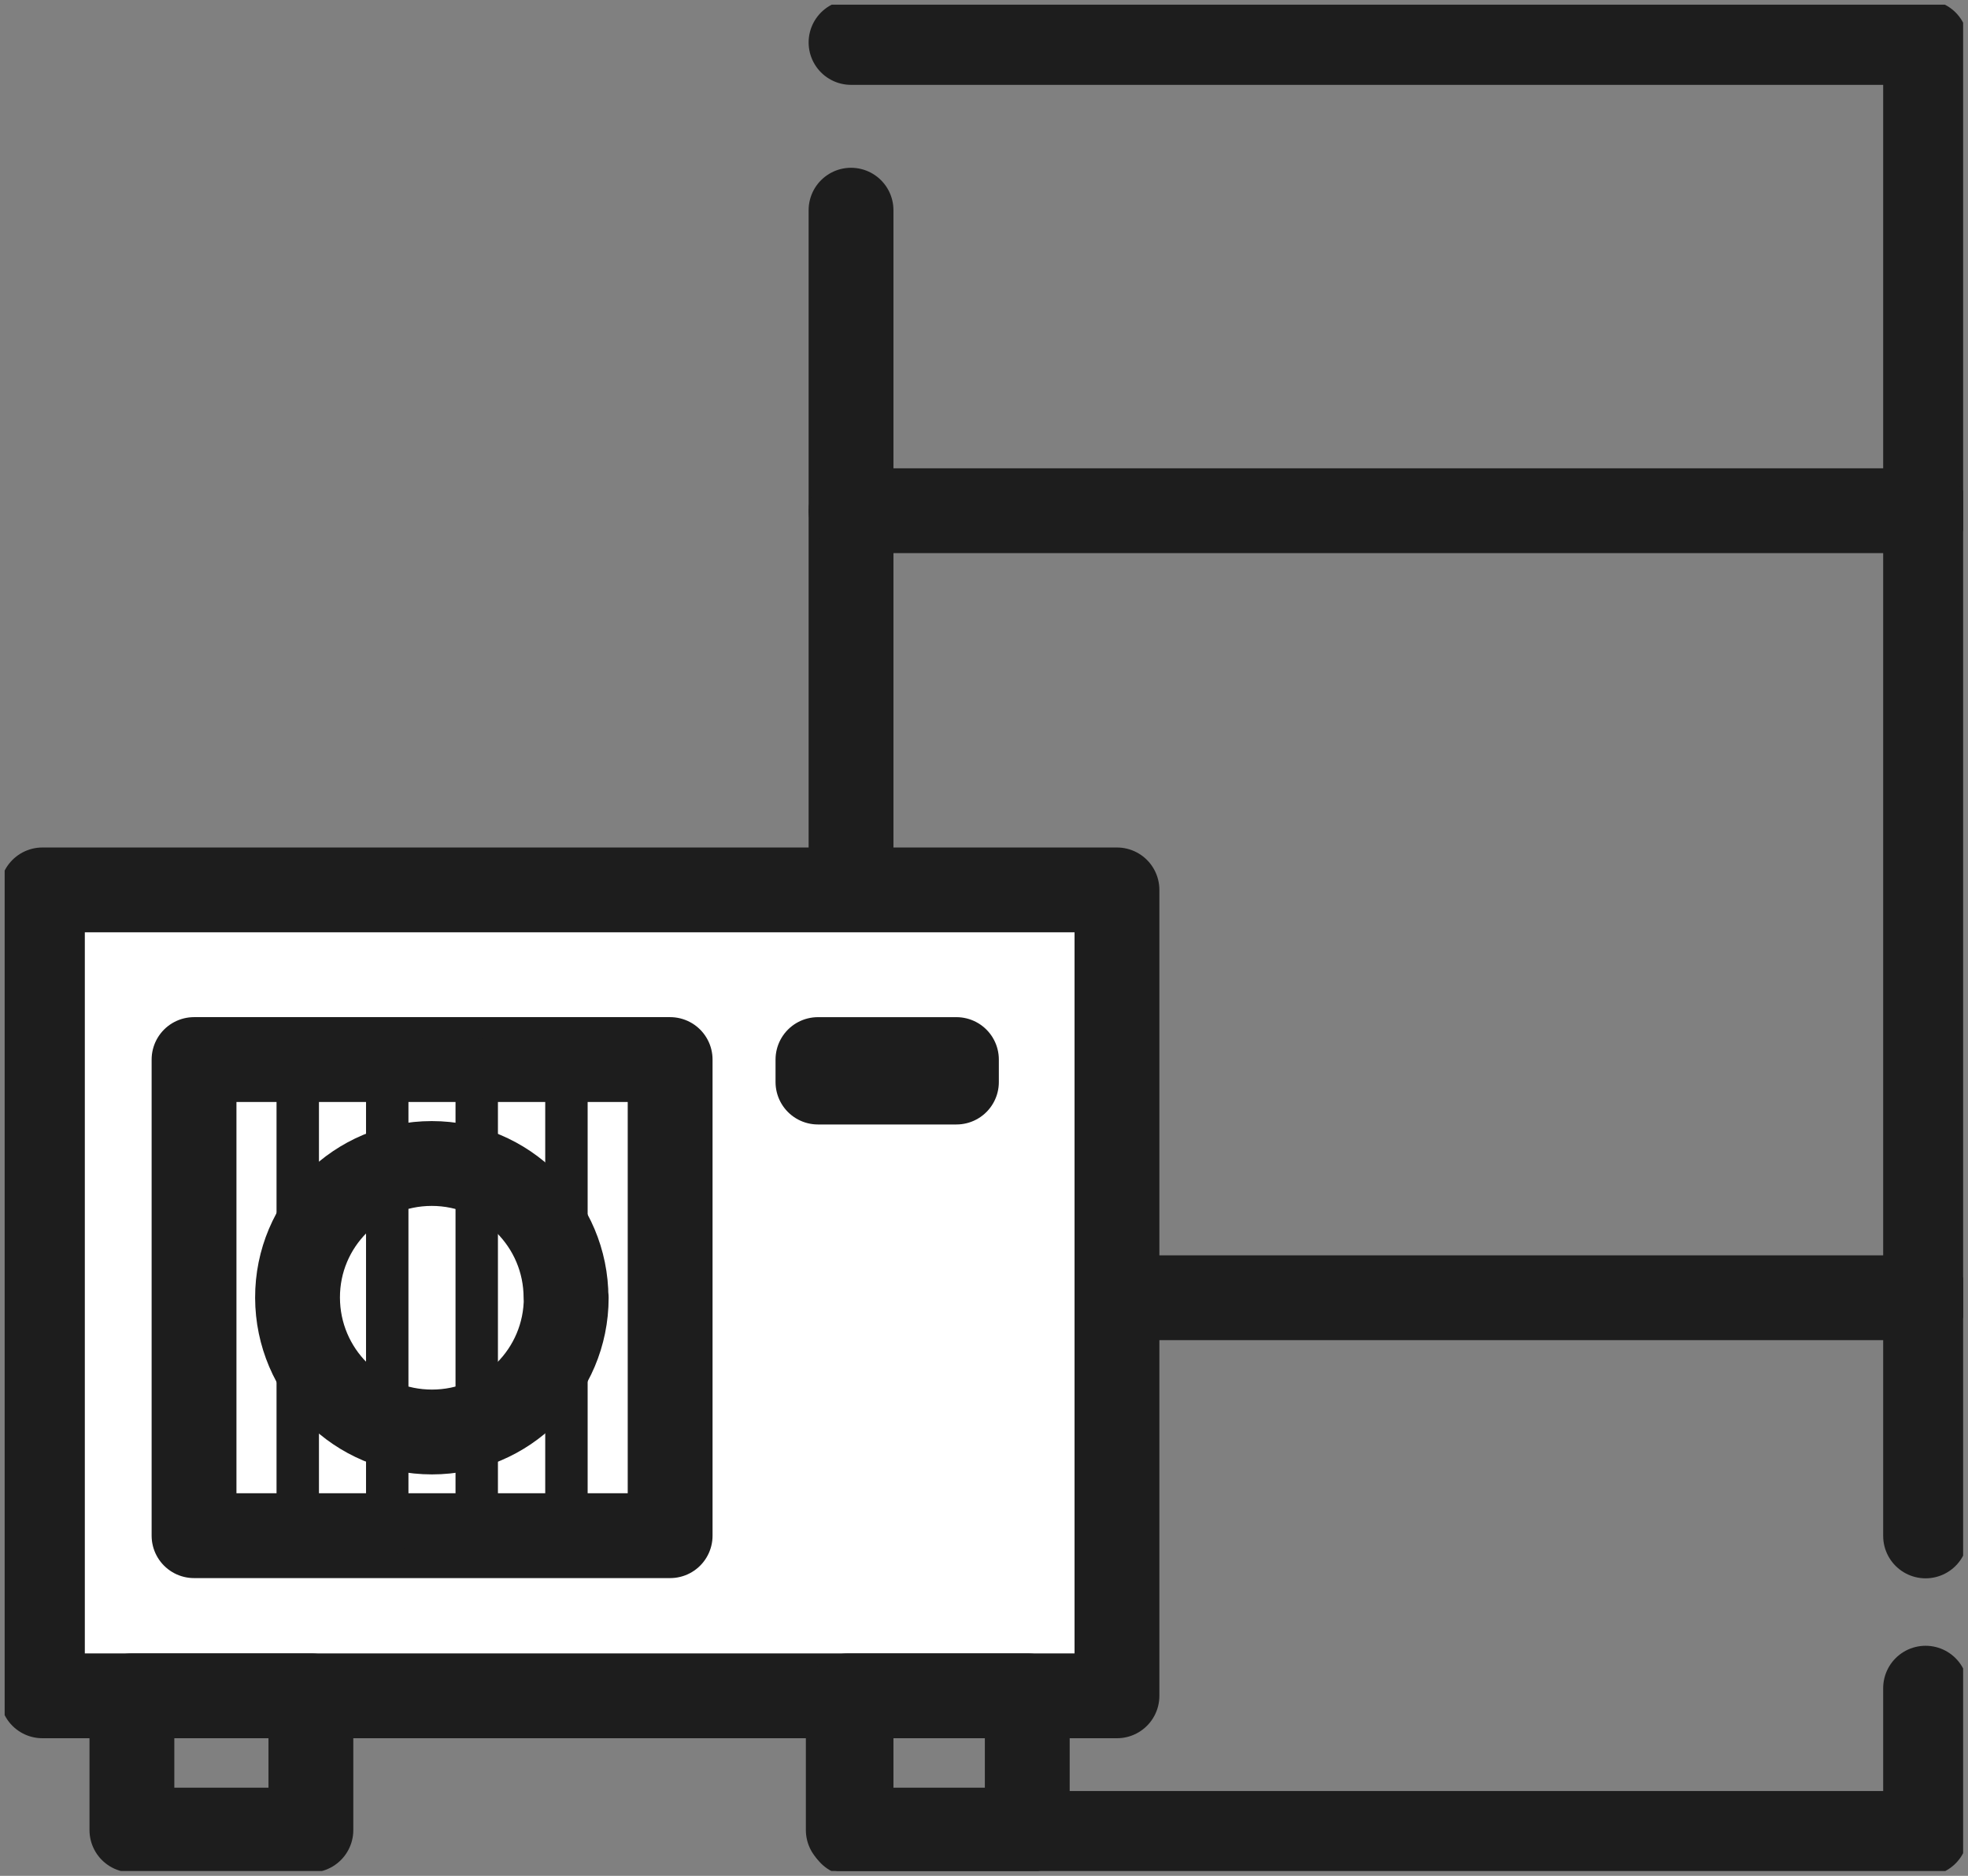
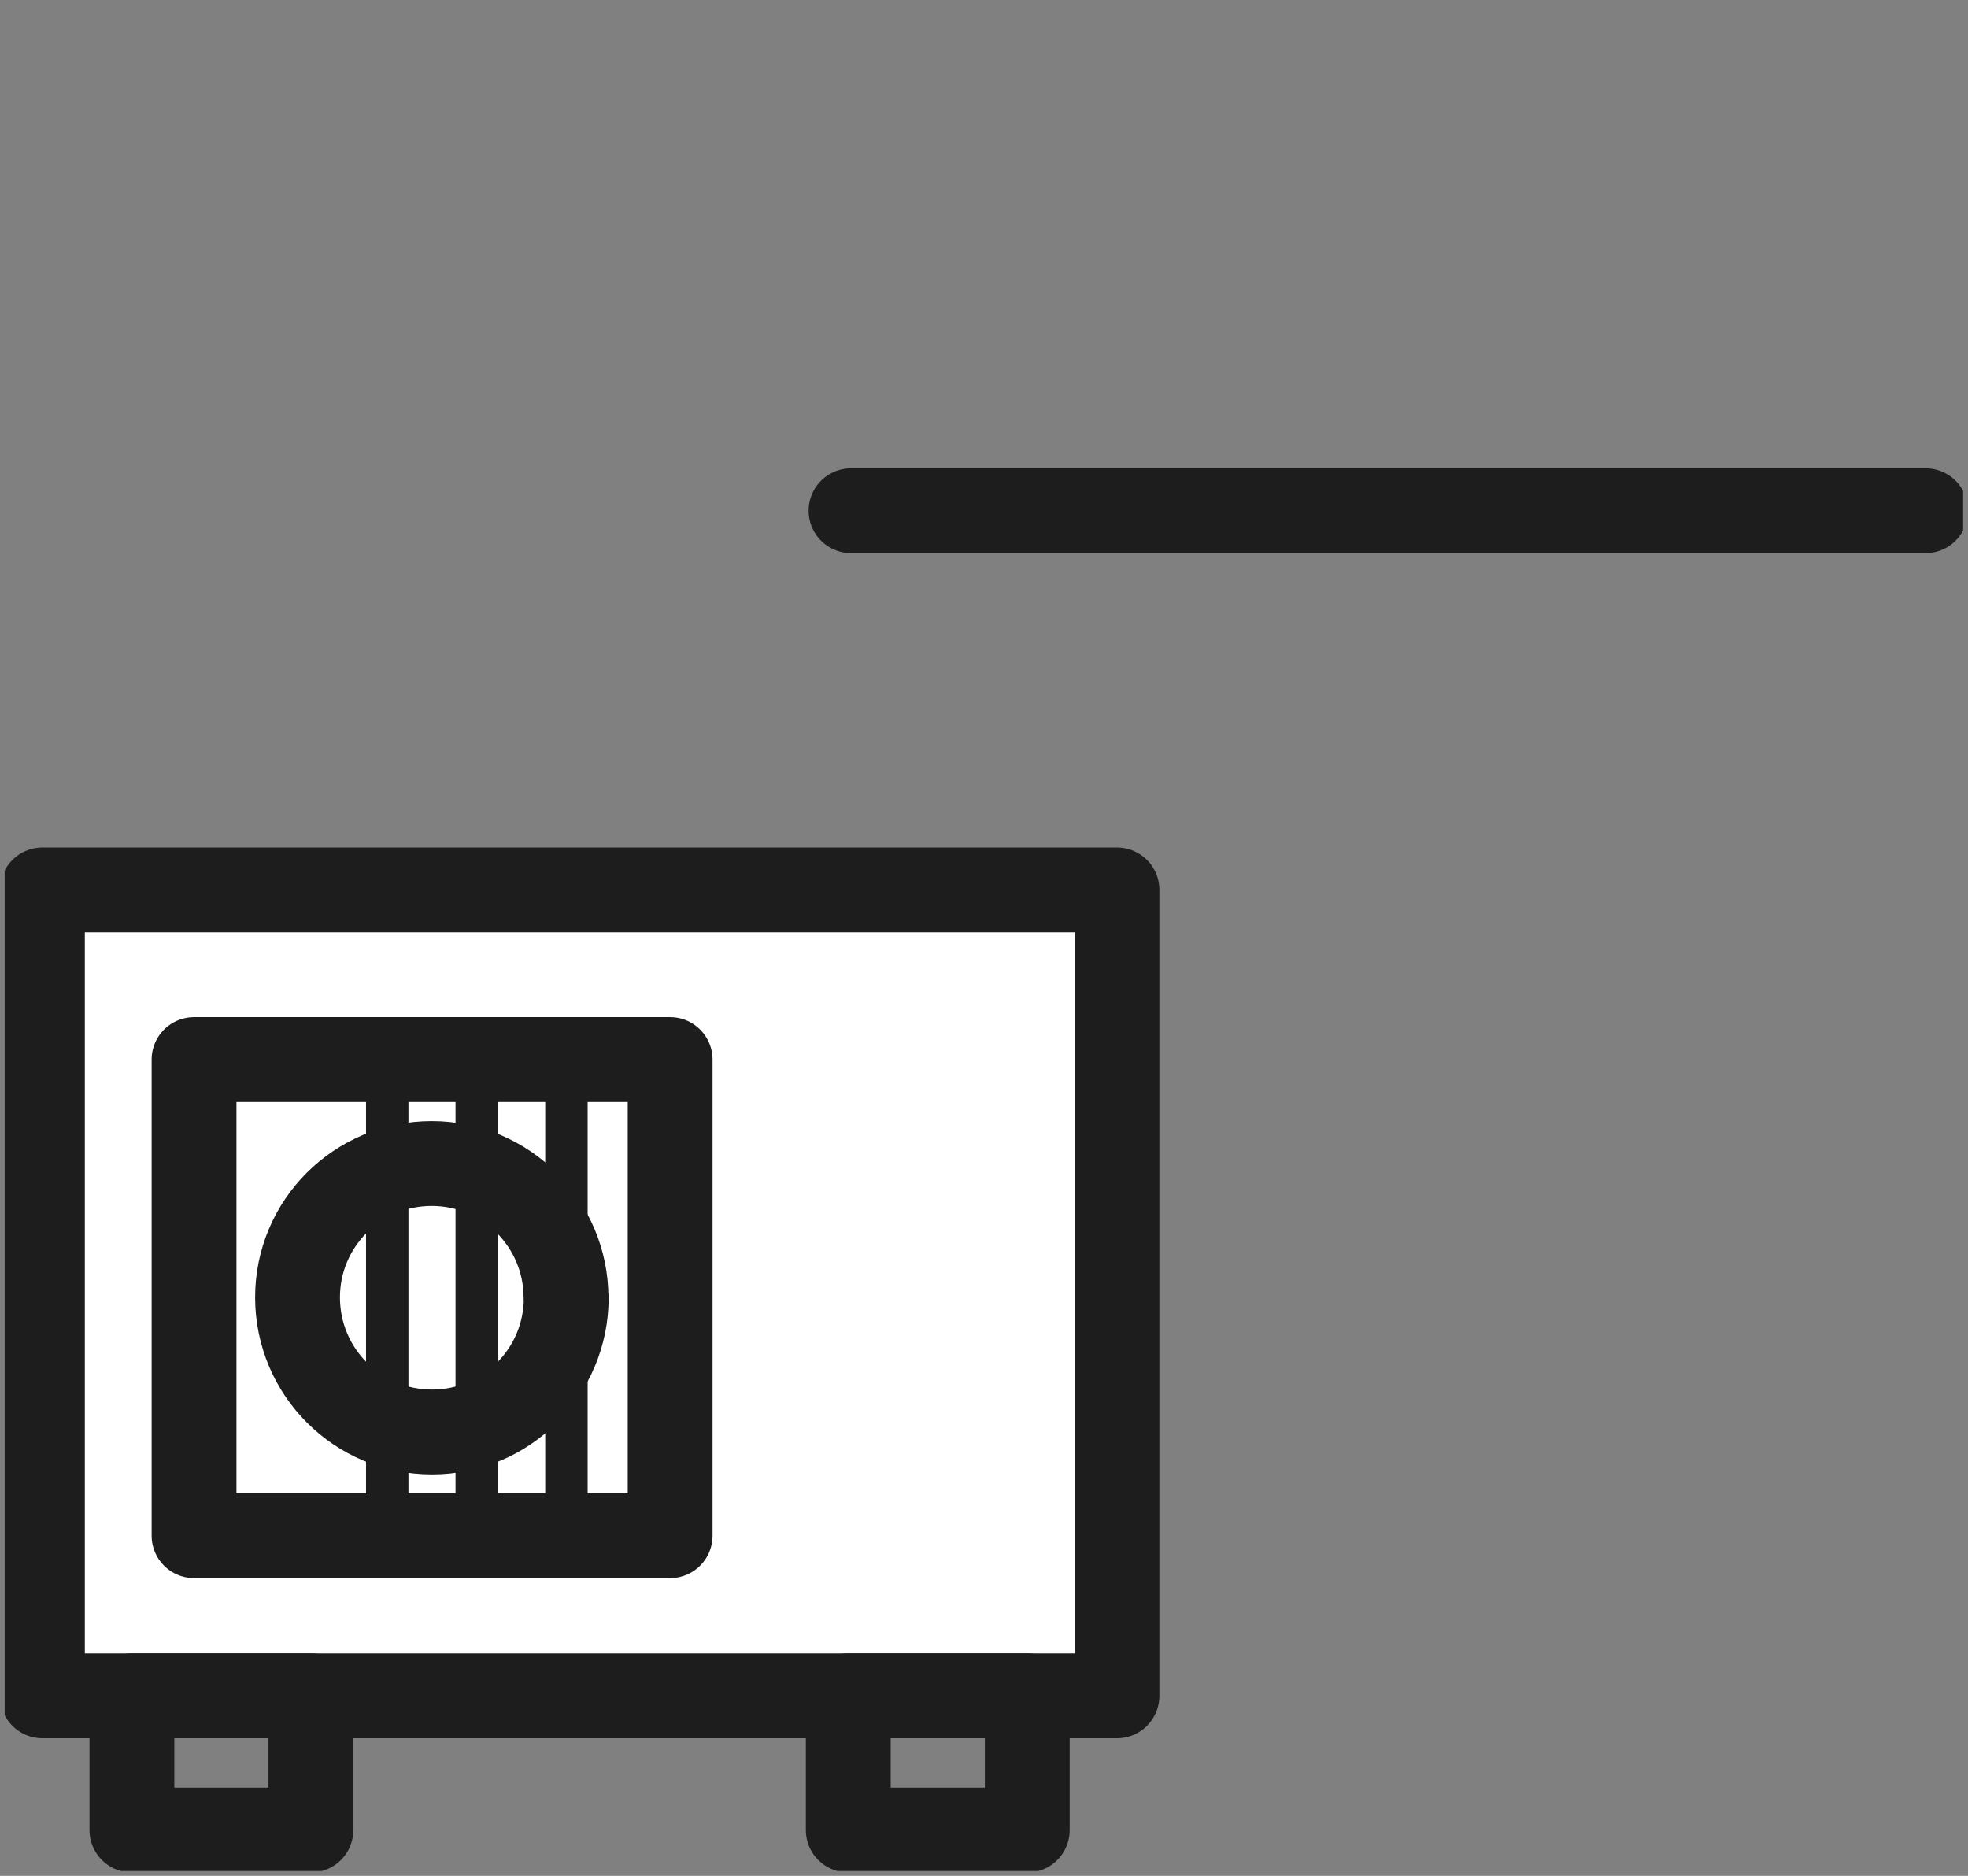
<svg xmlns="http://www.w3.org/2000/svg" id="a" viewBox="0 0 92.8 88.45">
  <rect x="0" y="0" width="92.8" height="88.45" fill="#808080" stroke="none" />
  <defs>
    <style>.aa,.ab,.ac{fill:none;}.ad{fill:#fff;}.ab{stroke-width:2px;}.ab,.ac{stroke:#1d1d1d;stroke-linecap:round;stroke-linejoin:round;}.ac{stroke-width:4px;}.ae{clip-path:url(#d);}.af{clip-path:url(#k);}.ag{clip-path:url(#r);}</style>
    <clipPath id="d">
-       <rect class="aa" x=".22" y=".22" width="92.35" height="88" />
-     </clipPath>
+       </clipPath>
    <clipPath id="k">
      <rect class="aa" x=".22" y=".22" width="92.35" height="88" />
    </clipPath>
    <clipPath id="r">
      <rect class="aa" x=".22" y=".22" width="92.35" height="88" />
    </clipPath>
  </defs>
  <g id="b" transform="translate(0 0)">
    <g id="c" transform="translate(0 0.001)">
      <g class="ae">
        <g id="e">
          <line id="f" class="ac" x1="40.13" y1="61.19" x2="90.8" y2="61.19" />
          <path id="g" class="ac" d="M40.13,9.91V86.45h50.67v-6.85" />
-           <path id="h" class="ac" d="M90.8,72.42V2H40.13" />
        </g>
      </g>
    </g>
    <rect id="i" class="ad" x="2" y="41.96" width="50.67" height="38" />
    <g id="j" transform="translate(0 0.001)">
      <g class="af">
        <g id="l">
          <rect id="m" class="ac" x="2" y="41.96" width="50.67" height="38" />
          <rect id="n" class="ac" x="6.22" y="79.96" width="8.44" height="6.33" />
          <rect id="o" class="ac" x="40" y="79.96" width="8.44" height="6.33" />
        </g>
      </g>
    </g>
    <rect id="p" class="ac" x="9.15" y="49.96" width="22.45" height="22.45" />
    <g id="q" transform="translate(0 0.001)">
      <g class="ag">
        <g id="s">
          <path id="t" class="ac" d="M26.7,61.19c0,3.5-2.83,6.33-6.33,6.33s-6.33-2.83-6.34-6.33,2.83-6.33,6.33-6.33h0c3.5,0,6.33,2.84,6.33,6.33Z" />
-           <line id="u" class="ab" x1="14.04" y1="49.96" x2="14.04" y2="72.41" />
          <line id="v" class="ab" x1="18.26" y1="49.96" x2="18.26" y2="72.41" />
          <line id="w" class="ab" x1="22.48" y1="49.96" x2="22.48" y2="72.41" />
          <line id="x" class="ab" x1="26.71" y1="49.96" x2="26.71" y2="72.41" />
-           <rect id="y" class="ac" x="38.57" y="49.96" width="6.53" height="1.06" />
          <line id="a`" class="ac" x1="40.13" y1="24.08" x2="90.8" y2="24.08" />
        </g>
      </g>
    </g>
  </g>
</svg>